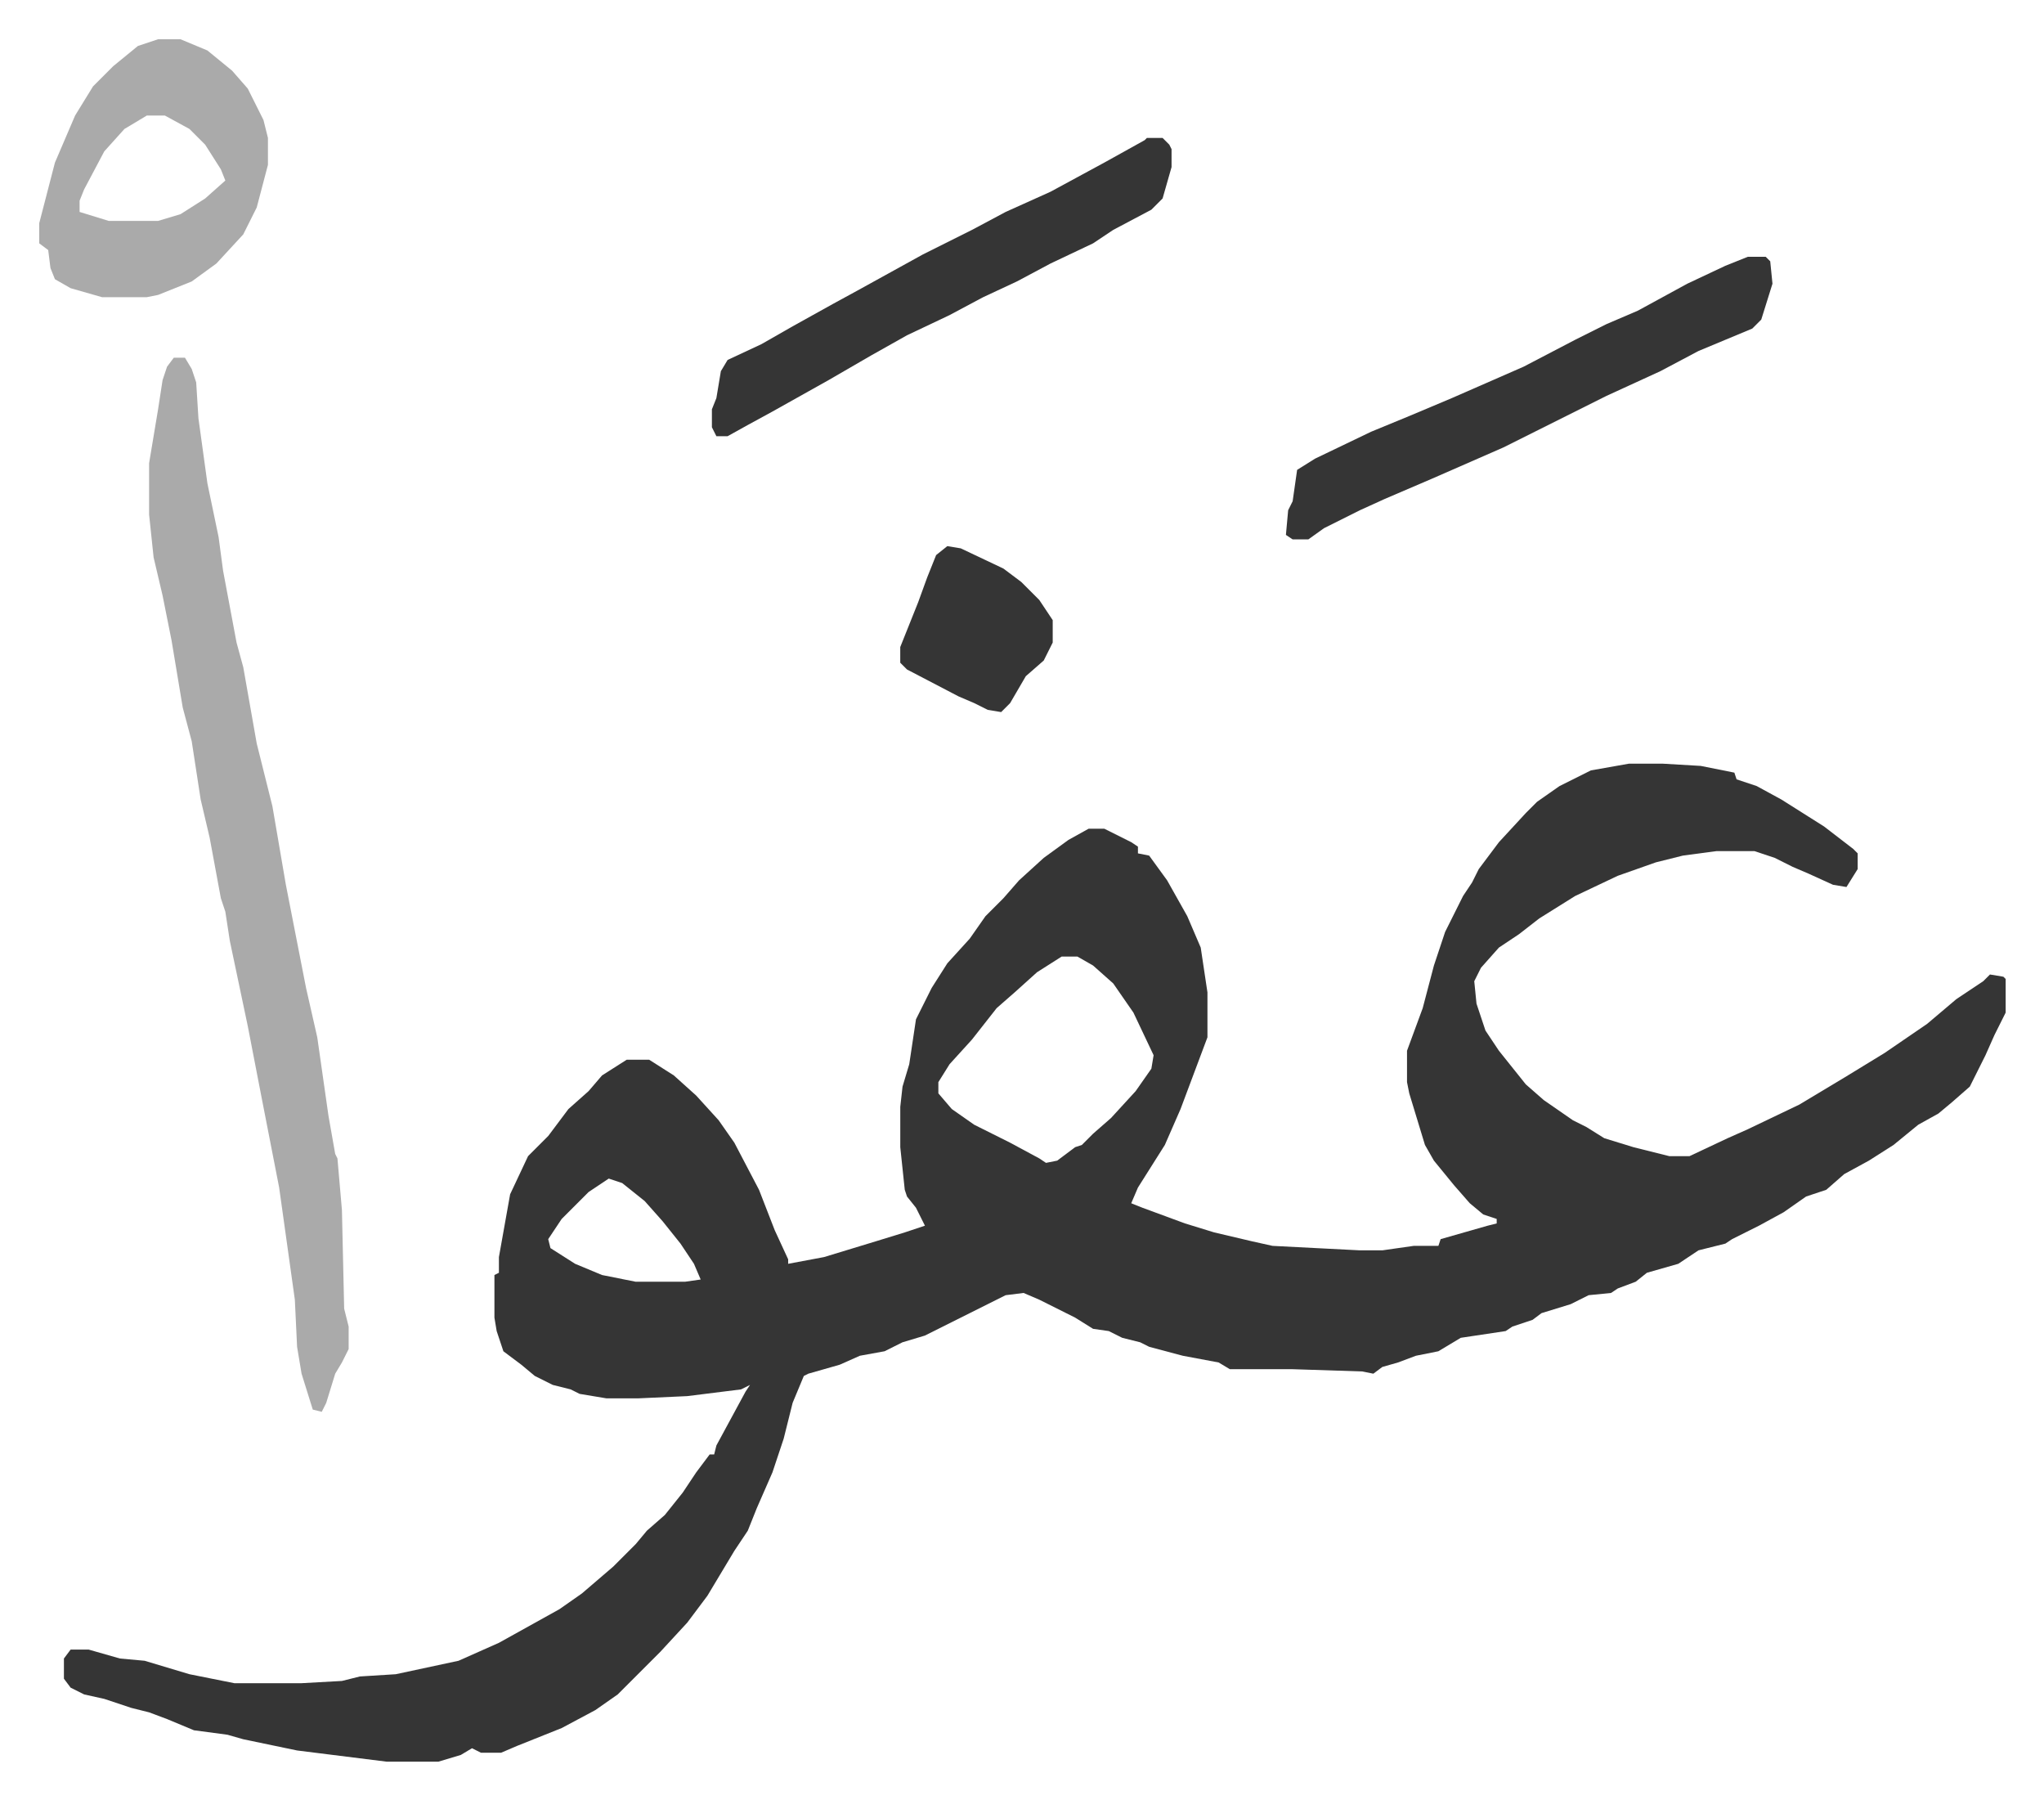
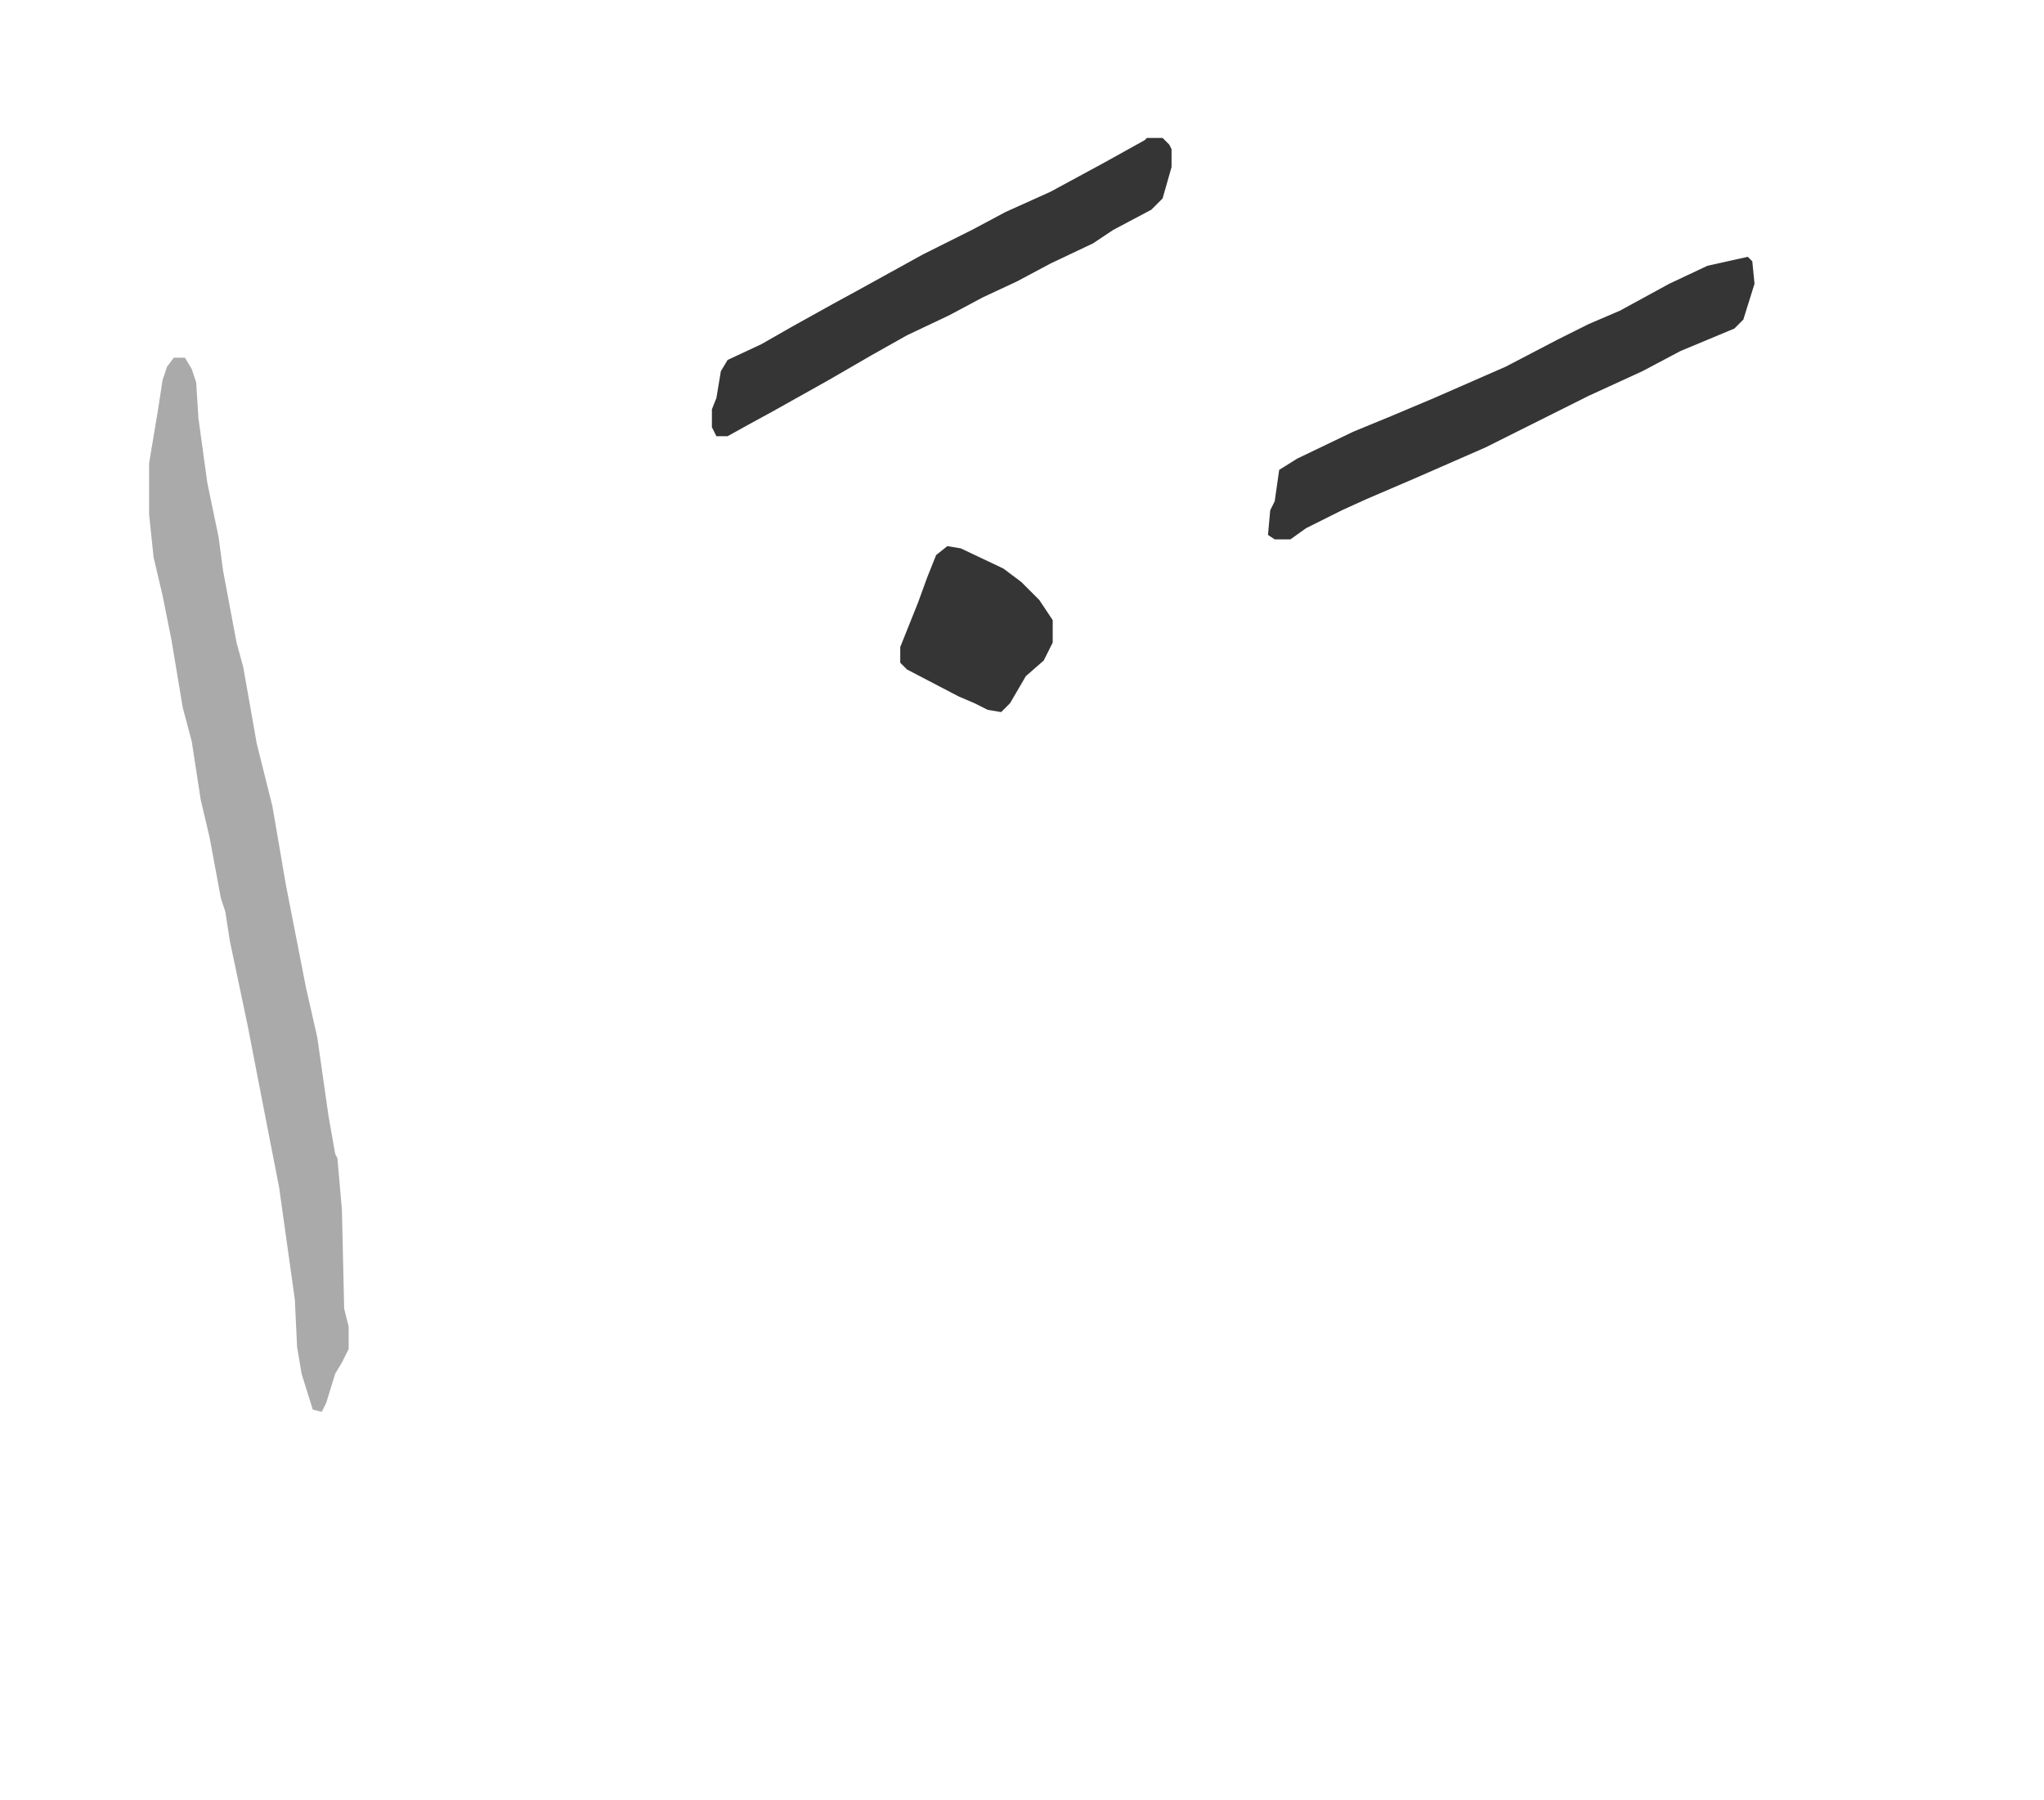
<svg xmlns="http://www.w3.org/2000/svg" viewBox="-17.5 323.5 911.6 802.6">
-   <path fill="#353535" id="rule_normal" d="M709 664h15l17 1 15 3 1 3 9 3 11 6 19 12 13 10 2 2v7l-5 8-6-1-11-5-7-3-8-4-9-3h-17l-15 2-12 3-17 6-19 9-16 10-9 7-9 6-8 9-3 6 1 10 4 12 6 9 12 15 8 7 13 9 6 3 8 5 13 4 16 4h9l17-8 9-4 23-11 20-12 18-11 19-13 13-11 12-8 3-3 6 1 1 1v15l-5 10-4 9-7 14-8 7-6 5-9 5-11 9-11 7-11 6-8 7-9 3-10 7-11 6-12 6-3 2-12 3-9 6-14 4-5 4-8 3-3 2-10 1-8 4-13 4-4 3-9 3-3 2-20 3-10 6-10 2-8 3-7 2-4 3-5-1-31-1h-28l-5-3-16-3-15-4-4-2-8-2-6-3-7-1-8-5-16-8-7-3-8 1-8 4-16 8-12 6-10 3-8 4-11 2-9 4-14 4-2 1-5 12-4 16-5 15-7 16-4 10-6 9-12 20-9 12-12 13-19 19-10 7-15 8-20 8-7 3h-9l-4-2-5 3-10 3h-23l-40-5-24-5-7-2-15-2-12-5-8-3-8-2-12-4-9-2-6-3-3-4v-9l3-4h8l14 4 11 1 20 6 20 4h30l18-1 8-2 16-1 28-6 18-8 27-15 10-7 14-12 10-10 5-6 8-7 8-10 6-9 6-8h2l1-4 13-24 2-3-4 2-24 3-22 1h-14l-12-2-4-2-8-2-8-4-6-5-8-6-3-9-1-6v-19l2-1v-7l5-28 8-17 9-9 9-12 9-8 6-7 11-7h10l11 7 10 9 10 11 7 10 11 21 7 18 6 13v2l16-3 23-7 13-4 9-3-4-8-4-5-1-3-2-19v-18l1-9 3-10 3-20 7-14 7-11 10-11 7-10 8-8 7-8 11-10 11-8 9-5h7l12 6 3 2v3l5 1 8 11 9 16 6 14 3 20v20l-6 16-6 16-7 16-12 19-3 7 5 2 19 7 13 4 17 4 9 2 39 2h10l14-2h11l1-3 21-6 4-1v-2l-6-2-6-5-7-8-9-11-4-7-7-23-1-5v-14l7-19 5-19 5-15 8-16 4-6 3-6 9-12 12-13 5-5 10-7 14-7zm-253 86-11 7-10 9-8 7-11 14-10 11-5 8v5l6 7 10 7 16 8 13 7 3 2 5-1 8-6 3-1 5-5 8-7 11-12 7-10 1-6-9-19-9-13-9-8-7-4zm-202 99-9 6-12 12-6 9 1 4 11 7 12 5 15 3h22l7-1-3-7-6-9-8-10-8-9-10-8z" />
  <path fill="#aaa" id="rule_hamzat_wasl" d="M60 483h5l3 5 2 6 1 16 4 29 5 24 2 15 6 32 3 11 6 34 4 16 3 12 6 35 9 46 5 22 5 35 3 17 1 2 2 23 1 44 2 8v10l-3 6-3 5-4 13-2 4-4-1-5-16-2-12-1-21-7-50-8-41-6-31-8-38-2-13-2-6-5-27-4-17-4-26-4-15-5-30-4-20-4-17-2-19v-23l4-24 2-13 2-6z" />
-   <path fill="#353535" id="rule_normal" d="M762 438h8l2 2 1 10-5 16-4 4-24 10-17 9-24 11-30 15-16 8-32 14-21 9-11 5-16 8-7 5h-7l-3-2 1-11 2-4 2-14 8-5 25-12 17-7 19-8 32-14 23-12 14-7 14-6 22-12 17-8z" />
-   <path fill="#aaa" id="rule_hamzat_wasl" d="M53 341h10l12 5 11 9 7 8 7 14 2 8v12l-5 19-6 12-12 13-11 8-15 6-5 1H28l-14-4-7-4-2-5-1-8-4-3v-9l7-27 9-21 8-13 9-9 11-9zm-5 34-10 6-9 10-9 17-2 5v5l13 4h22l10-3 11-7 9-8-2-5-7-11-7-7-11-6z" />
+   <path fill="#353535" id="rule_normal" d="M762 438l2 2 1 10-5 16-4 4-24 10-17 9-24 11-30 15-16 8-32 14-21 9-11 5-16 8-7 5h-7l-3-2 1-11 2-4 2-14 8-5 25-12 17-7 19-8 32-14 23-12 14-7 14-6 22-12 17-8z" />
  <path fill="#353535" id="rule_normal" d="M494 385h7l3 3 1 2v8l-4 14-5 5-17 9-9 6-19 9-15 8-15 7-15 8-19 9-16 9-19 11-25 14-11 6-9 5h-5l-2-4v-8l2-5 2-12 3-5 15-7 14-8 18-10 11-6 29-16 22-11 15-8 20-9 24-13 18-10zm-89 182 6 1 19 9 8 6 8 8 6 9v10l-4 8-8 7-7 12-4 4-6-1-6-3-7-3-23-12-3-3v-7l8-20 4-11 4-10z" />
</svg>